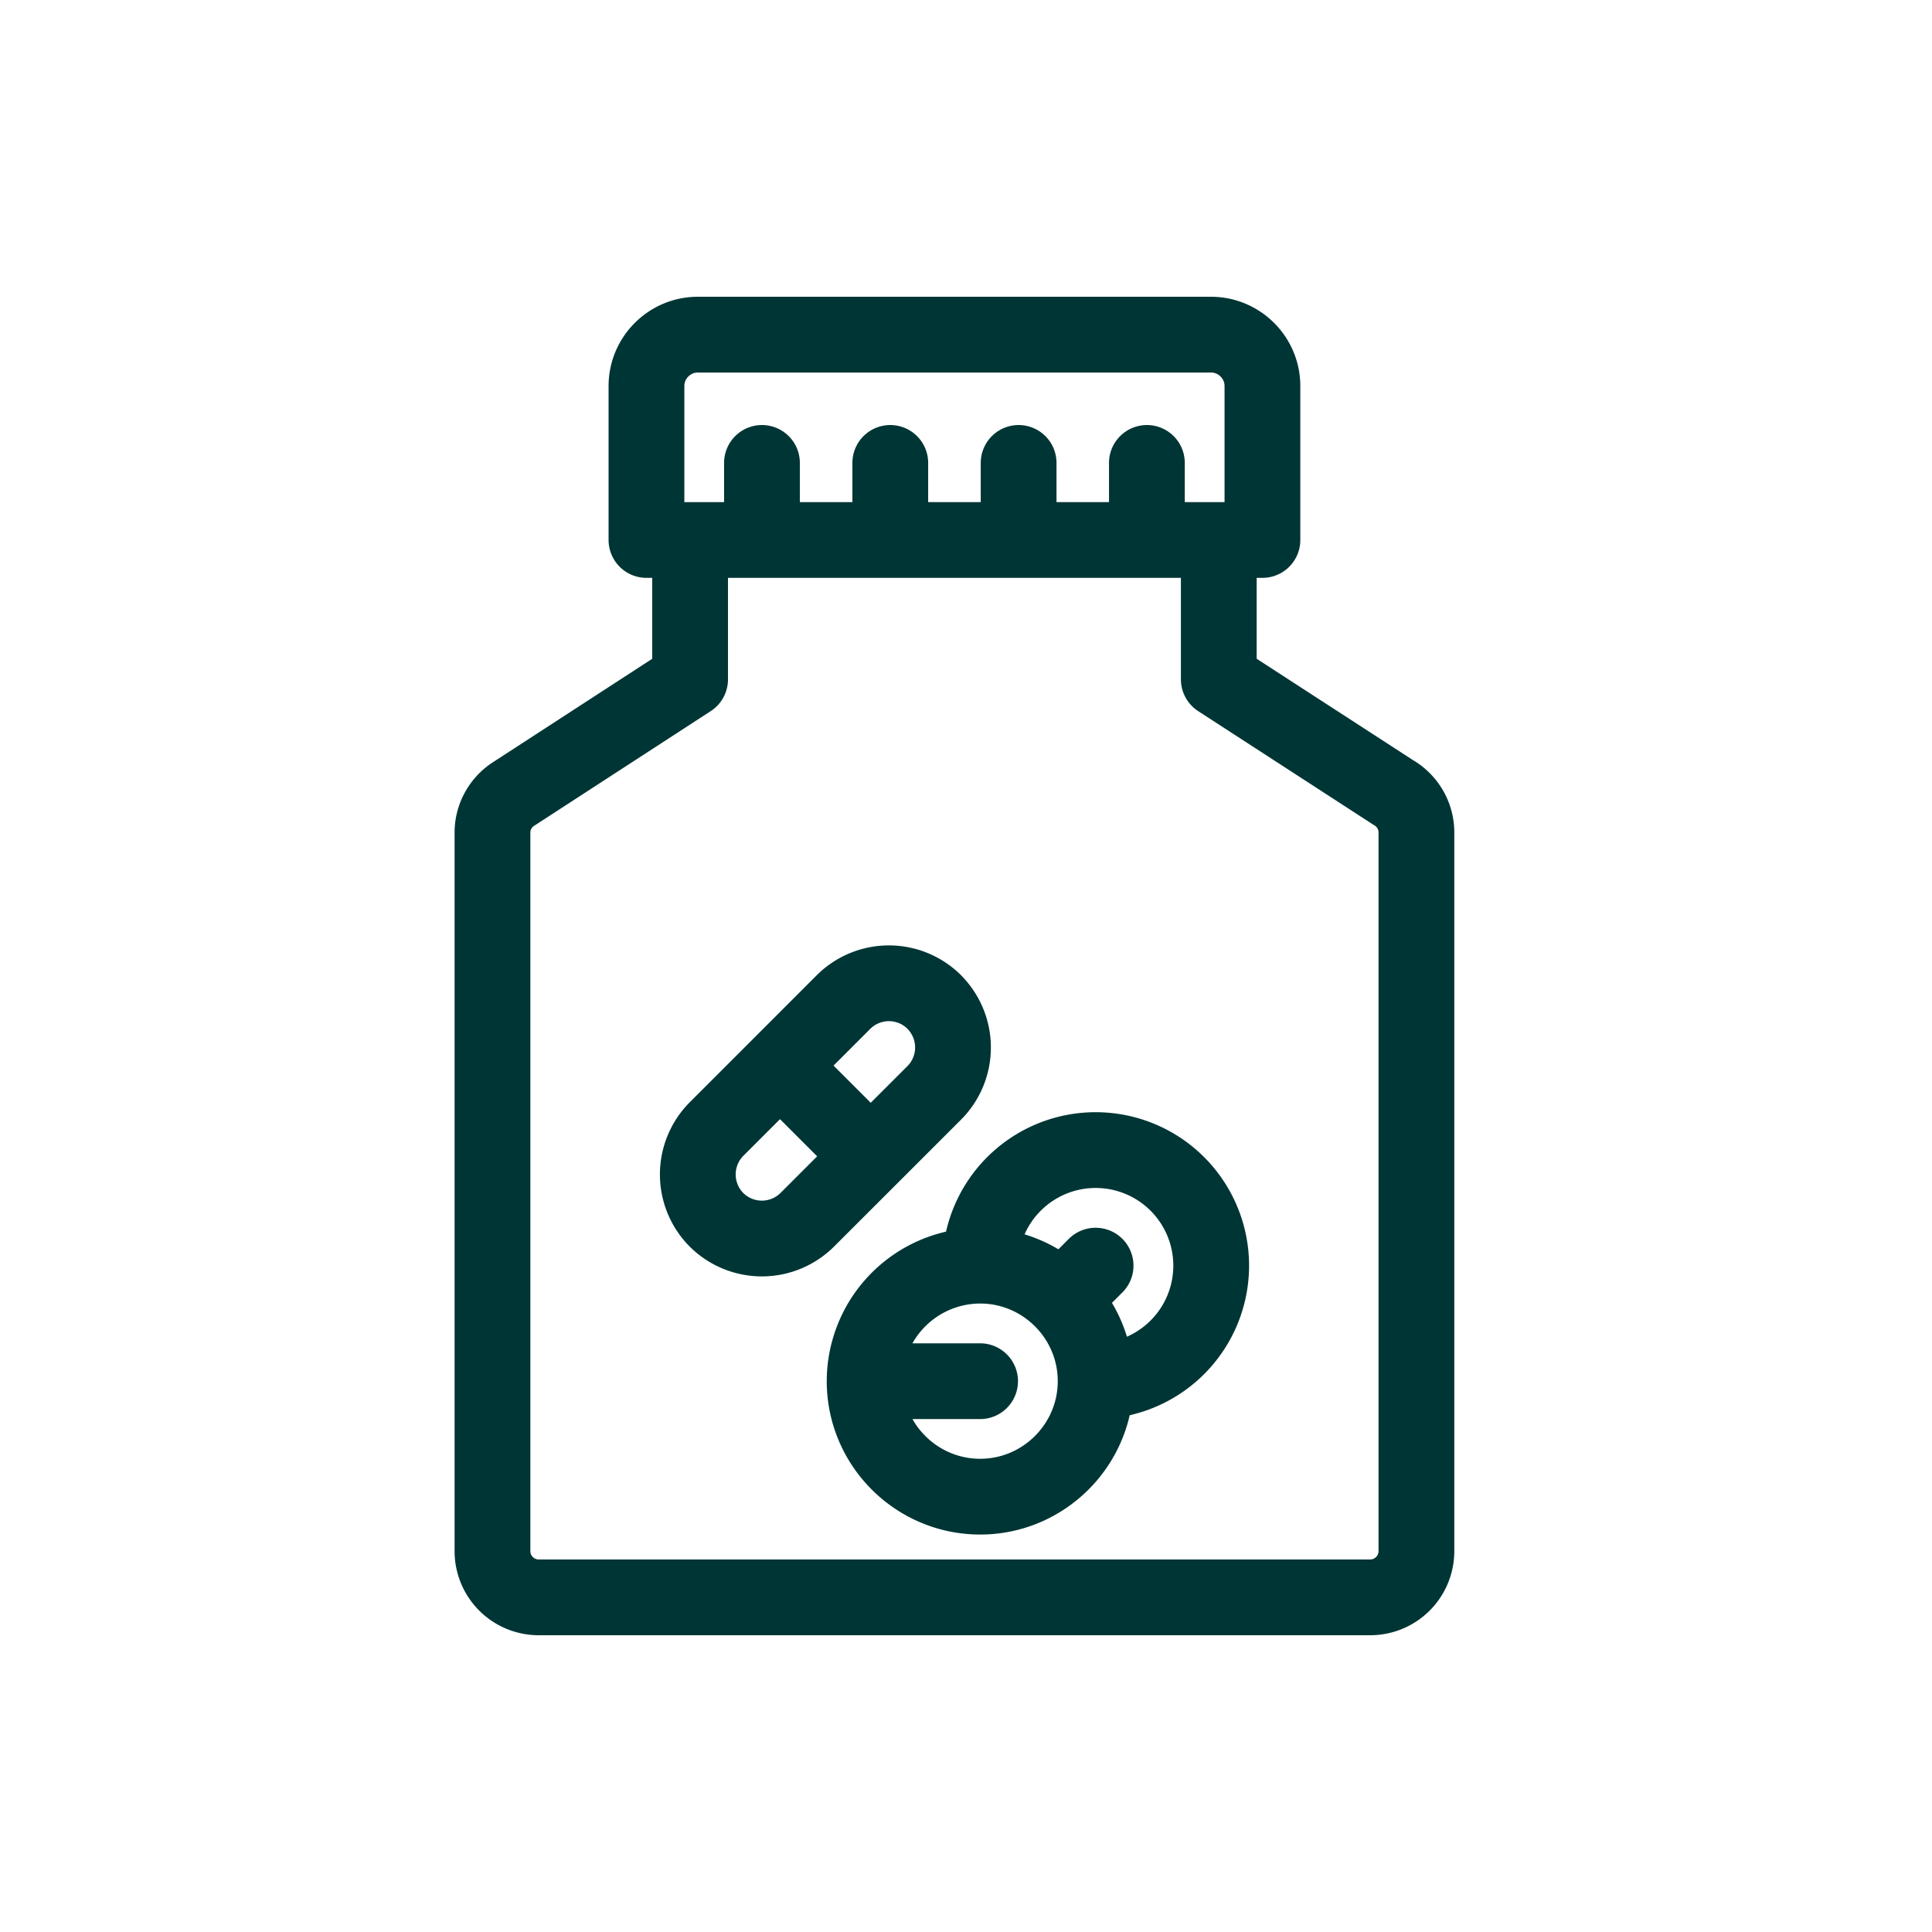
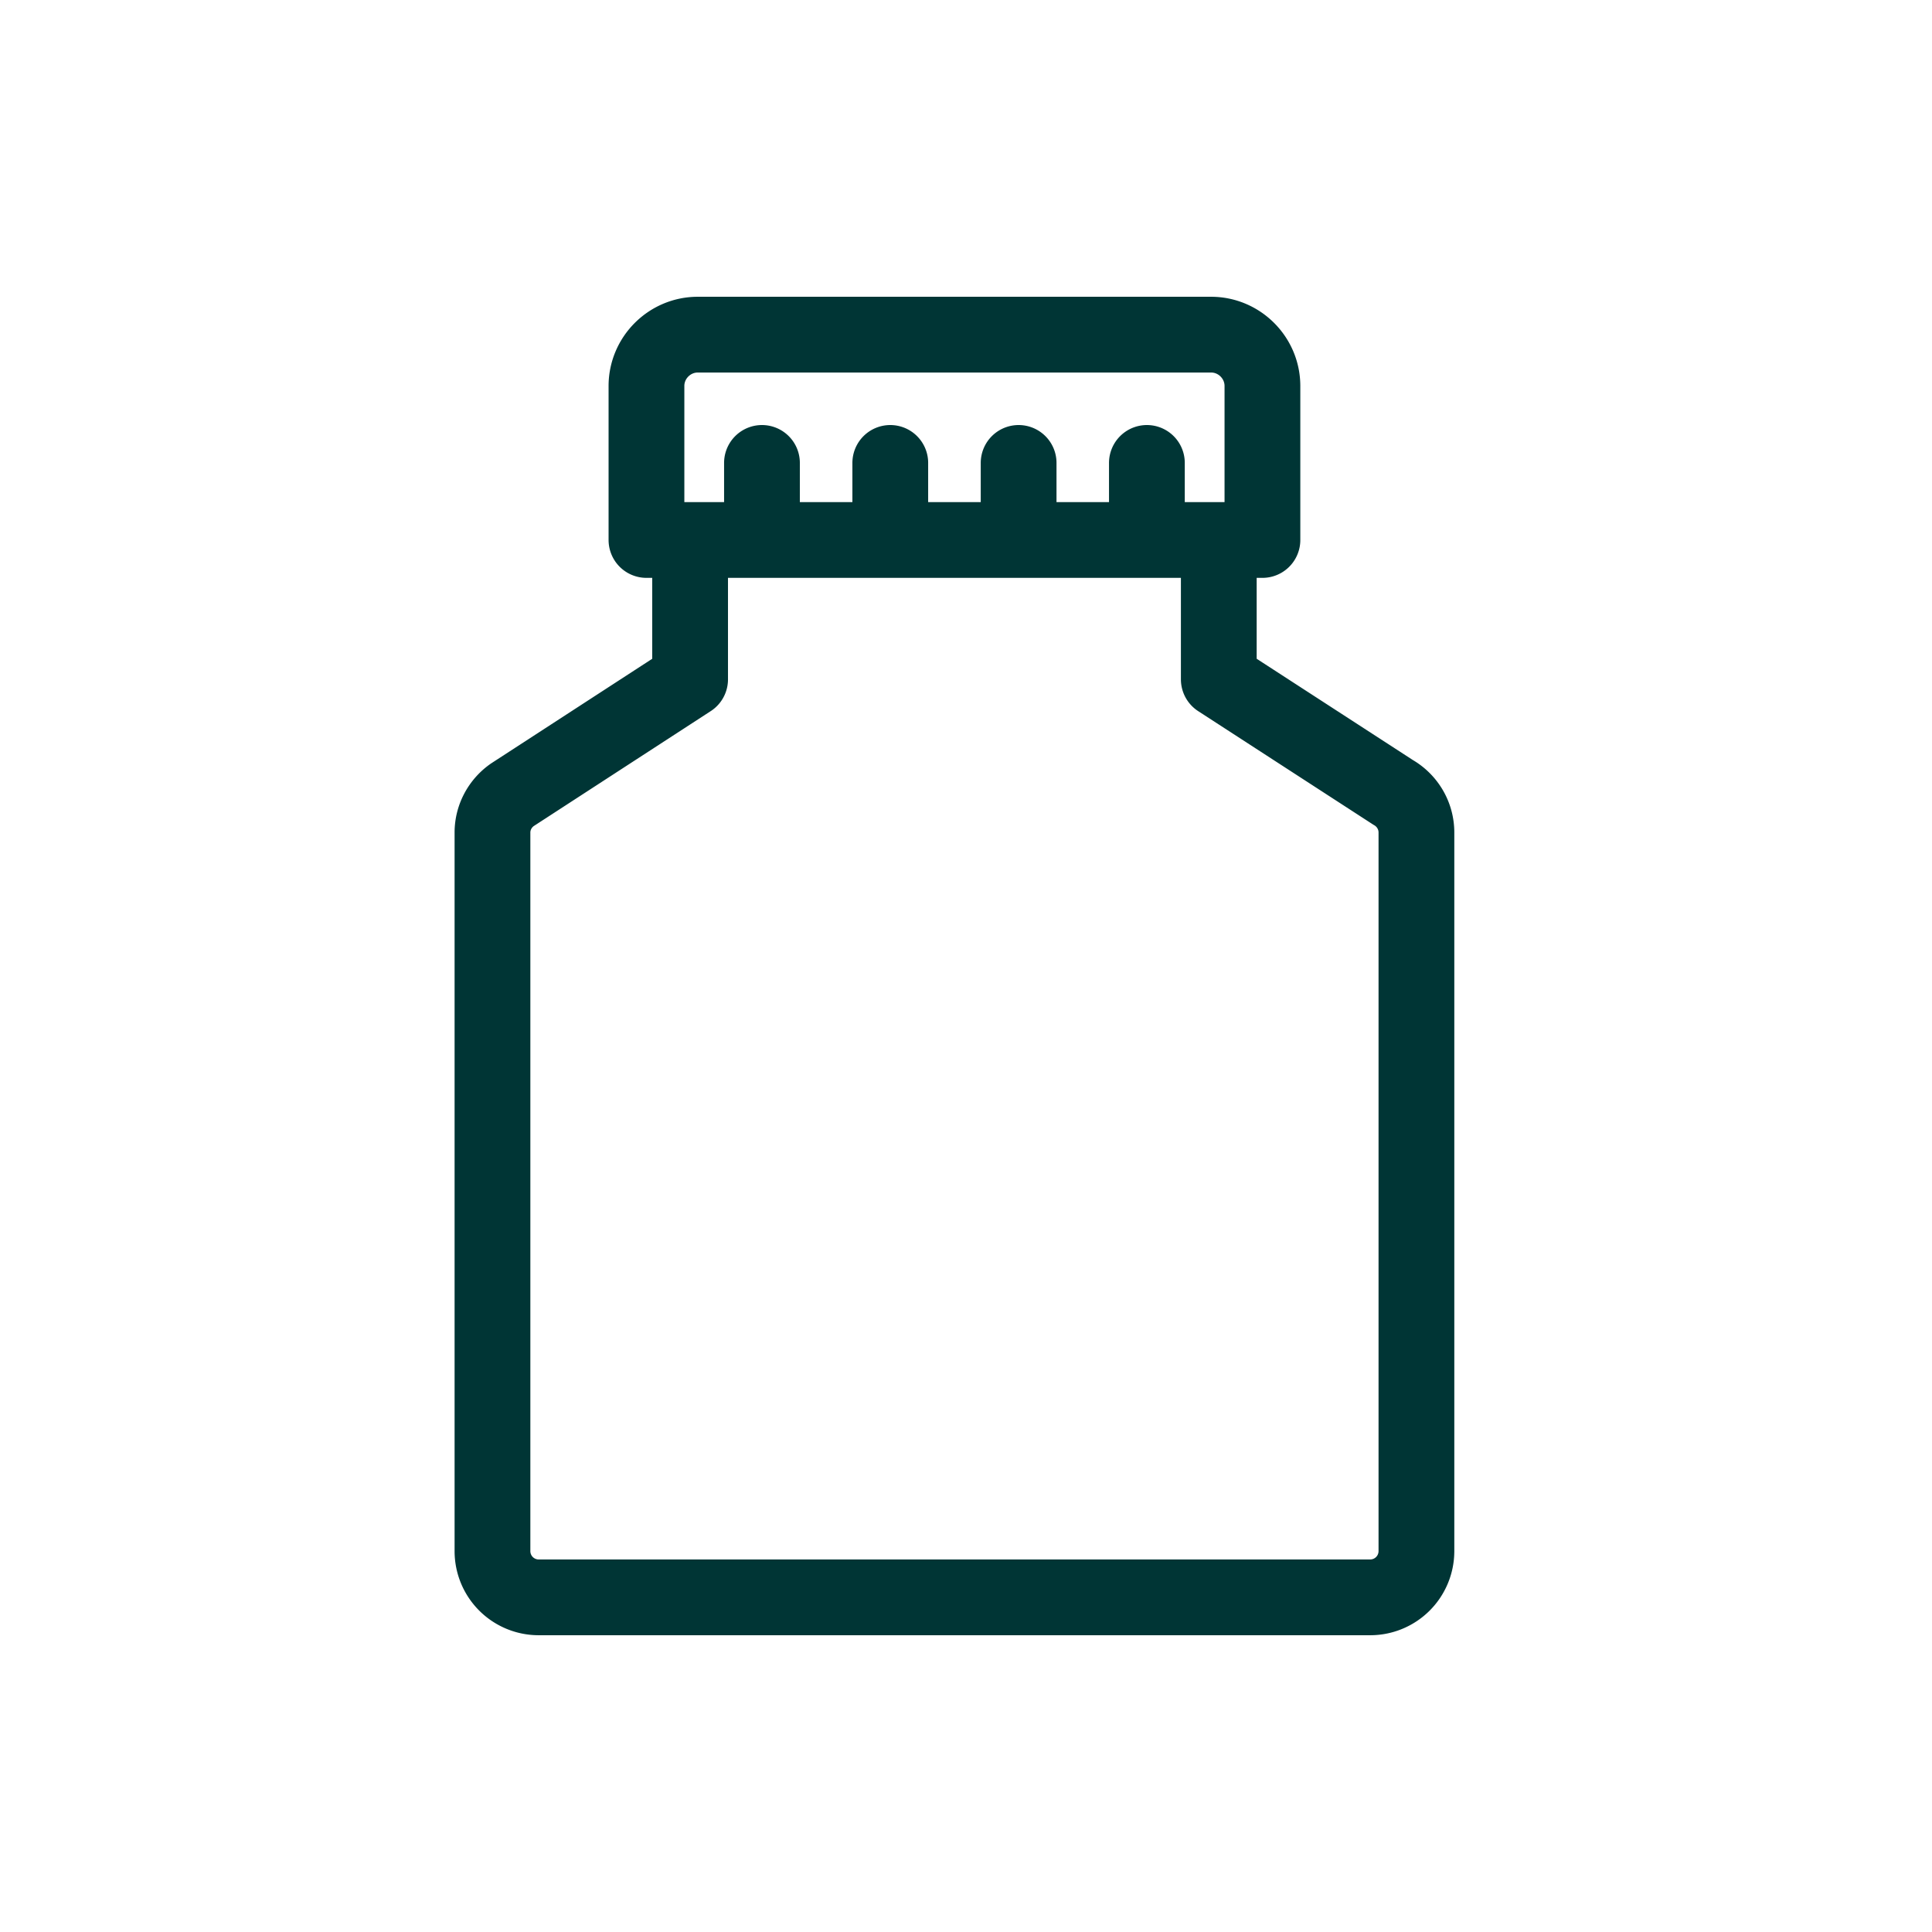
<svg xmlns="http://www.w3.org/2000/svg" width="35" height="35" fill="none" viewBox="0 0 51 50">
  <path stroke="#003535" stroke-linecap="round" stroke-linejoin="round" stroke-miterlimit="22.926" stroke-width="2" d="M18.42 8.334h13.55c.745 0 1.355.61 1.355 1.355v4.065h-16.26V9.689c0-.745.61-1.355 1.354-1.355ZM20.114 13.414V11.72M23.501 13.414V11.72M26.889 13.414V11.72M30.275 13.414V11.72M32.173 14.092v3.341l4.602 2.984c.367.21.615.606.615 1.06v18.97a1.22 1.22 0 0 1-1.22 1.219H14.22a1.22 1.22 0 0 1-1.22-1.22v-18.97c0-.397.199-.768.524-.995l4.693-3.048v-3.341" />
-   <path stroke="#003535" stroke-linecap="round" stroke-linejoin="round" stroke-miterlimit="22.926" stroke-width="2" d="M24.663 25.953a1.699 1.699 0 0 1 0 2.395L21.309 31.7a1.699 1.699 0 0 1-2.395 0 1.699 1.699 0 0 1 0-2.395l3.353-3.354a1.698 1.698 0 0 1 2.396 0ZM20.83 27.869l1.916 1.916M25.873 39.008c1.68 0 3.049-1.37 3.049-3.049 0-1.68-1.37-3.049-3.049-3.049a3.055 3.055 0 0 0-3.049 3.05c0 1.678 1.37 3.048 3.049 3.048ZM23.162 35.96h2.71" />
-   <path stroke="#003535" stroke-linecap="round" stroke-linejoin="round" stroke-miterlimit="22.926" stroke-width="2" d="M25.873 32.858a3.05 3.05 0 1 1 3.101 3.101M28.206 33.625l.715-.715" />
</svg>